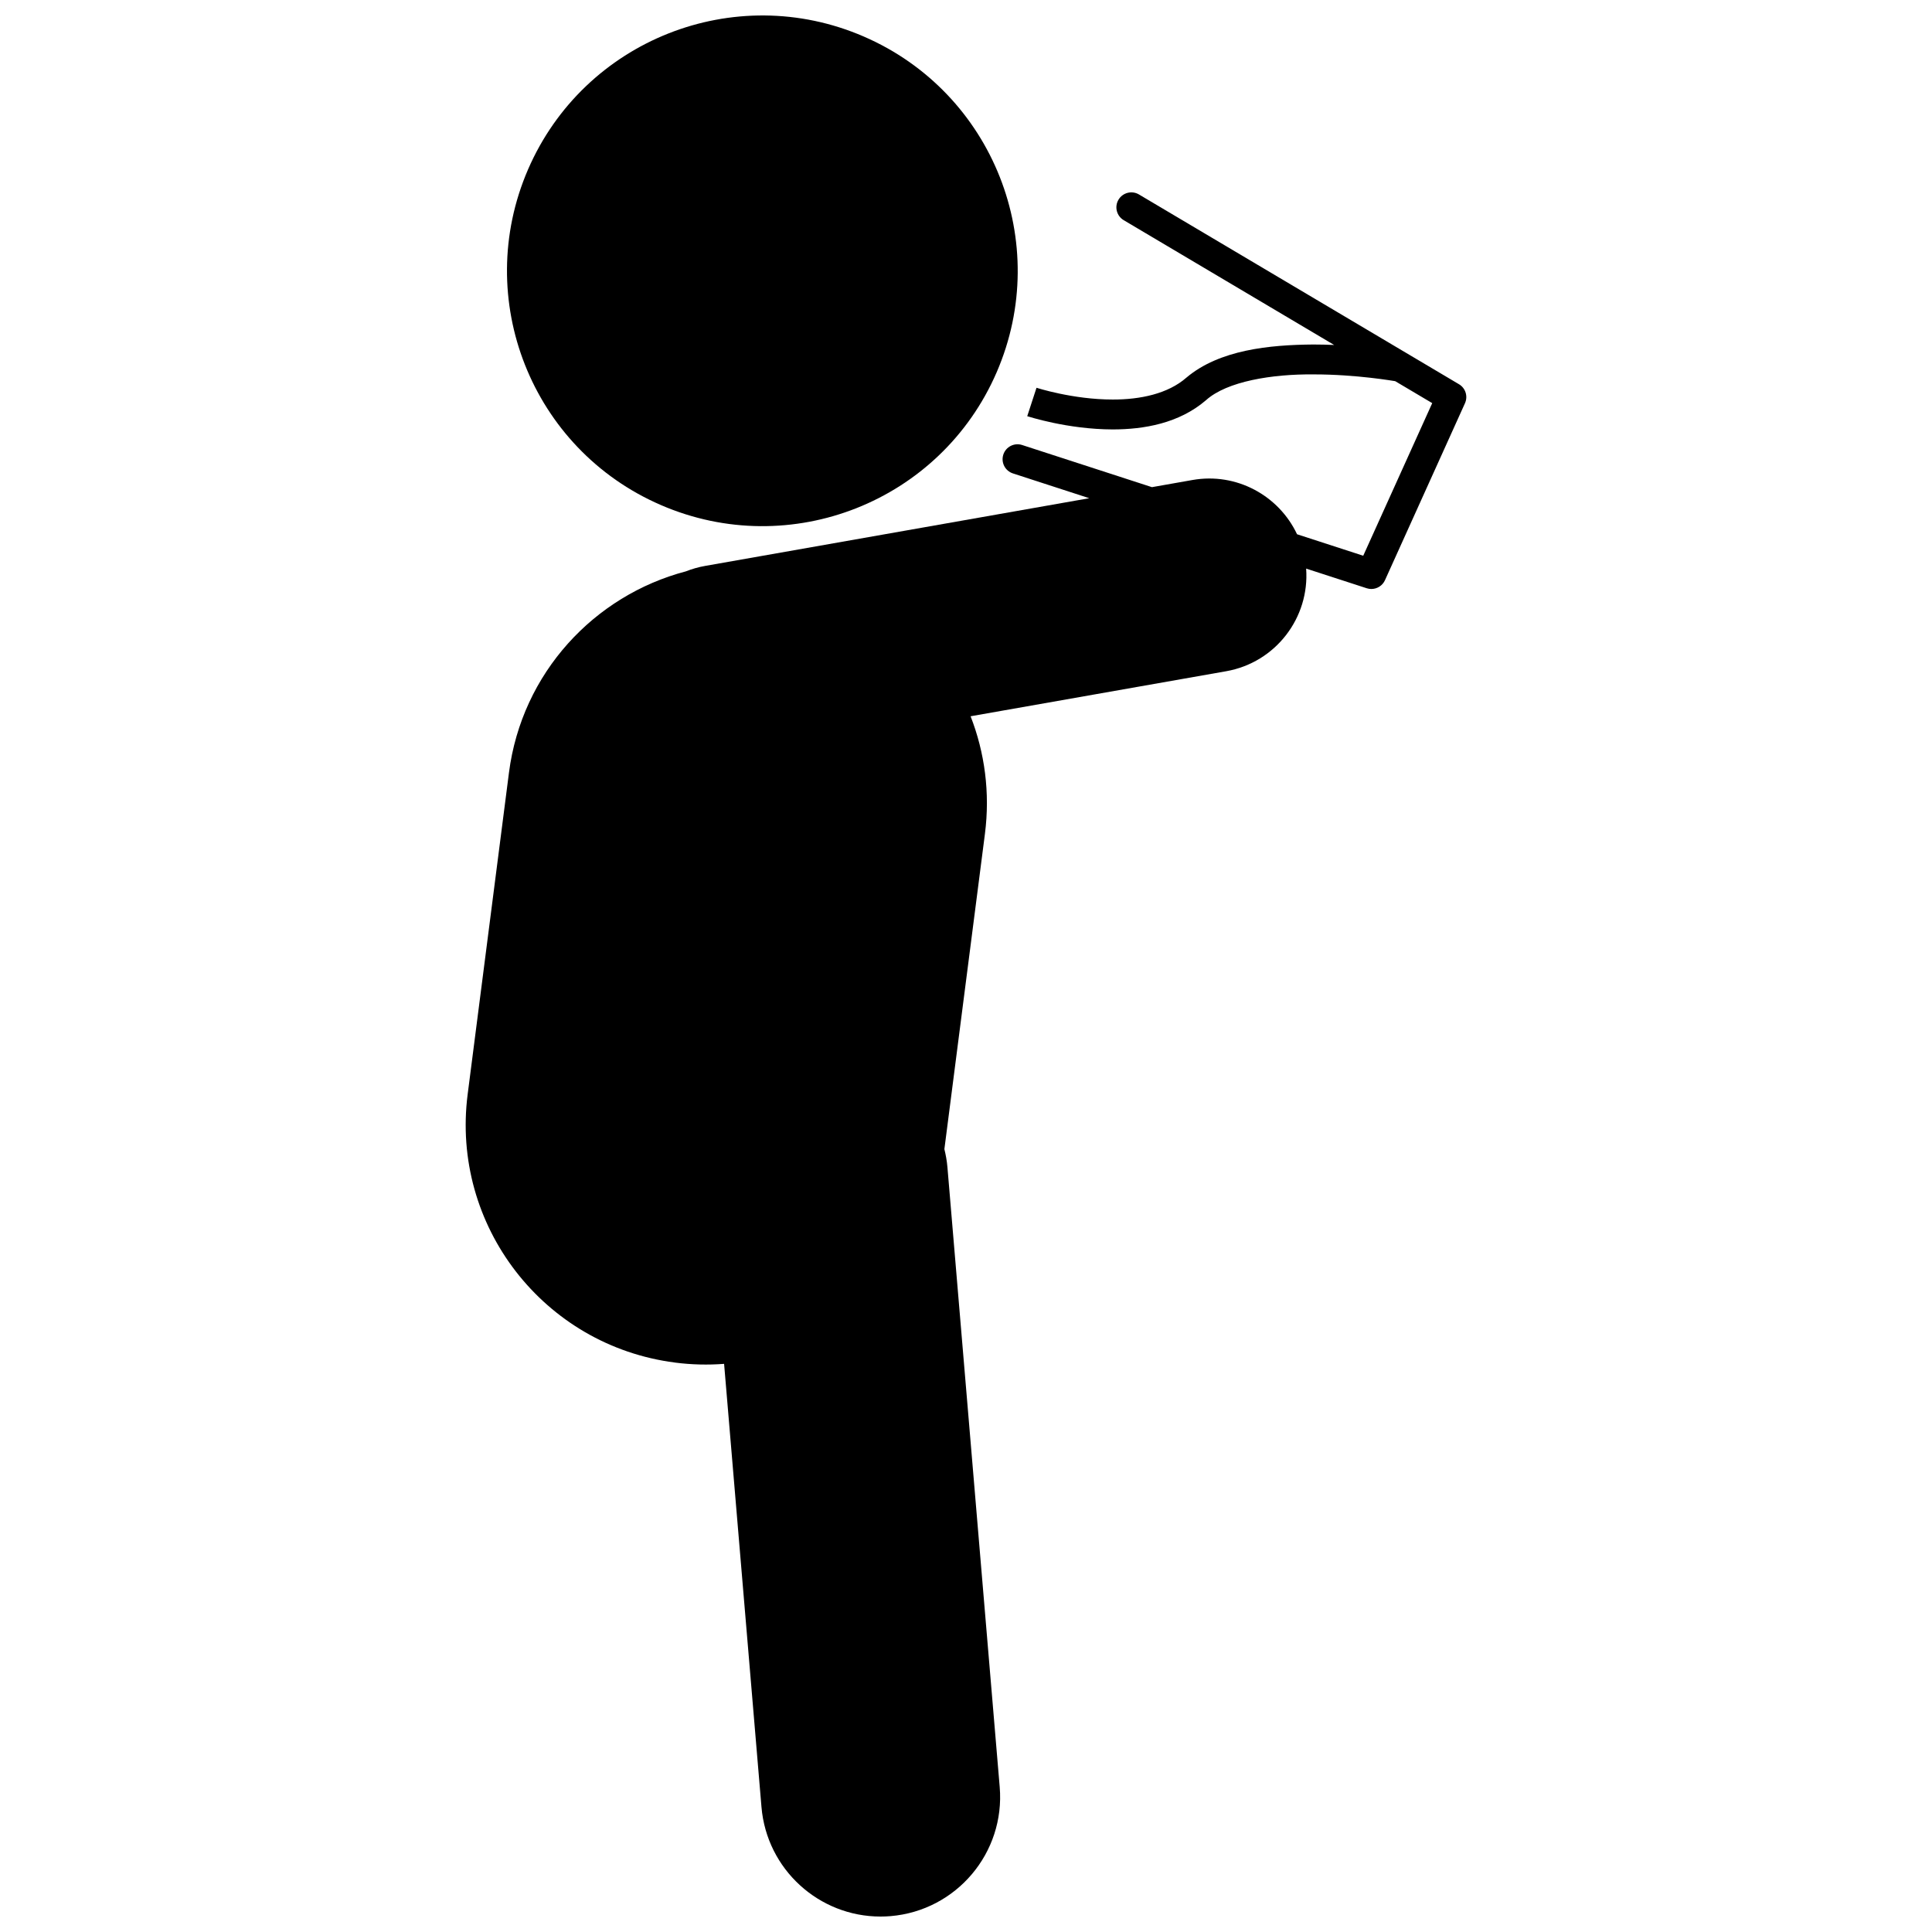
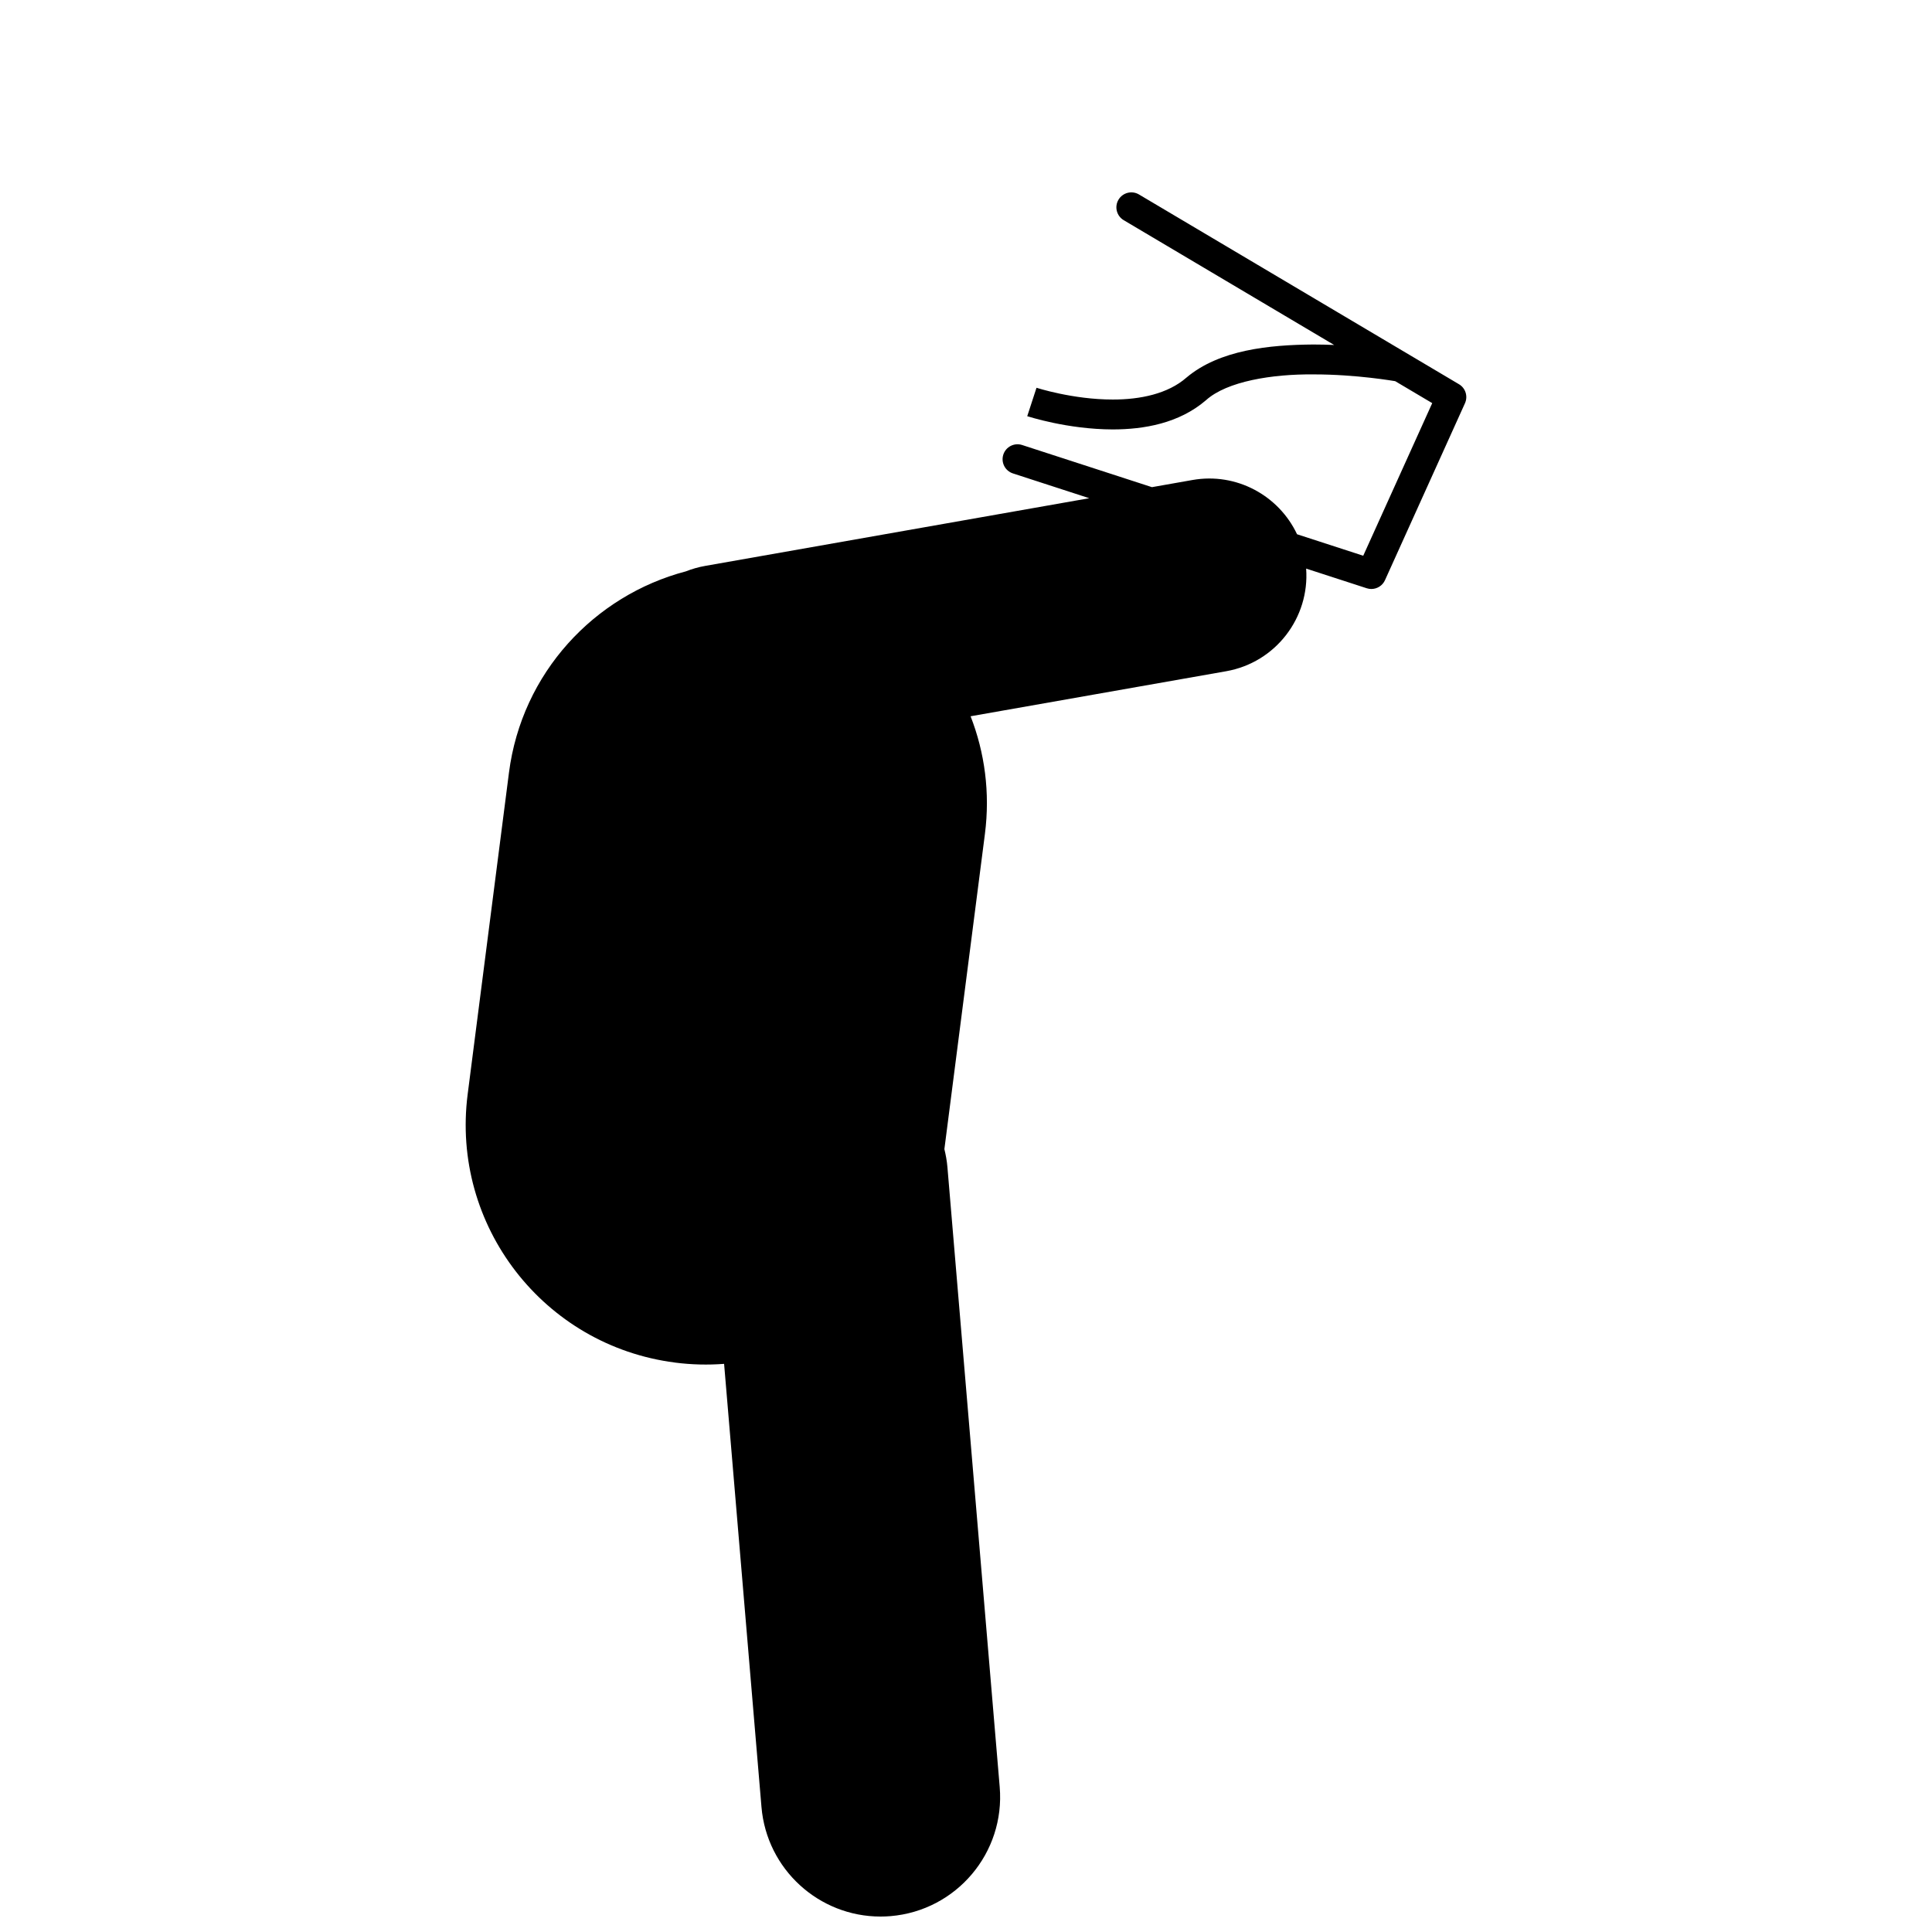
<svg xmlns="http://www.w3.org/2000/svg" width="800px" height="800px" version="1.1" viewBox="144 144 512 512">
  <defs>
    <clipPath id="b">
      <path d="m267 194h266v457.9h-266z" />
    </clipPath>
    <clipPath id="a">
      <path d="m278 148.09h136v135.91h-136z" />
    </clipPath>
  </defs>
  <g>
    <g clip-path="url(#b)">
      <path d="m322.89 505.1c4.398 0.566 8.75 0.66 13.004 0.336l9.906 117.45c1.402 16.527 15.242 29.016 31.531 29.02 0.895 0 1.789-0.035 2.699-0.113 17.43-1.473 30.371-16.789 28.902-34.223l-13.859-164.32c-0.137-1.625-0.43-3.191-0.801-4.723l10.742-83.531c1.406-10.941-0.055-21.578-3.797-31.176l67.723-11.934c13.121-2.309 22.16-14.191 21.199-27.203l16.055 5.211c0.398 0.129 0.816 0.195 1.223 0.195 1.52 0 2.953-0.875 3.613-2.324l21.203-46.906c0.828-1.836 0.148-4.012-1.586-5.031l-84.812-50.293c-1.883-1.117-4.312-0.492-5.43 1.395-1.113 1.875-0.492 4.305 1.391 5.422l55.77 33.07c-1.789-0.078-3.644-0.125-5.551-0.125-11.574 0.09-24.863 1.395-33.605 8.777-4.891 4.289-12.246 5.82-19.508 5.805-5.285 0.008-10.398-0.781-14.16-1.574-3.762-0.789-6.051-1.551-6.059-1.539l-2.457 7.531c0.227 0.047 10.59 3.481 22.68 3.508 8.227-0.016 17.523-1.586 24.695-7.746 5.555-5.023 17.574-6.938 28.418-6.84 5.801-0.008 11.211 0.445 15.184 0.895 3.891 0.441 6.391 0.883 6.535 0.898l9.816 5.82-18.285 40.445-17.539-5.695c-4.828-10.242-16.035-16.438-27.723-14.375l-10.73 1.895-34.398-11.168c-2.078-0.68-4.32 0.461-4.992 2.543s0.469 4.312 2.547 4.984l20.23 6.57-101.83 17.949c-1.766 0.312-3.457 0.801-5.059 1.434-24.285 6.391-43.492 26.902-46.895 53.348l-10.941 85.195c-4.492 34.816 20.129 66.684 54.953 71.137z" />
    </g>
    <g clip-path="url(#a)">
-       <path d="m319.18 277.86c34.297 14.828 74.109-0.918 88.957-35.227 14.816-34.289-0.934-74.109-35.238-88.957-34.293-14.844-74.125 0.961-88.965 35.234-14.84 34.316 0.949 74.145 35.246 88.949z" />
-     </g>
+       </g>
  </g>
</svg>